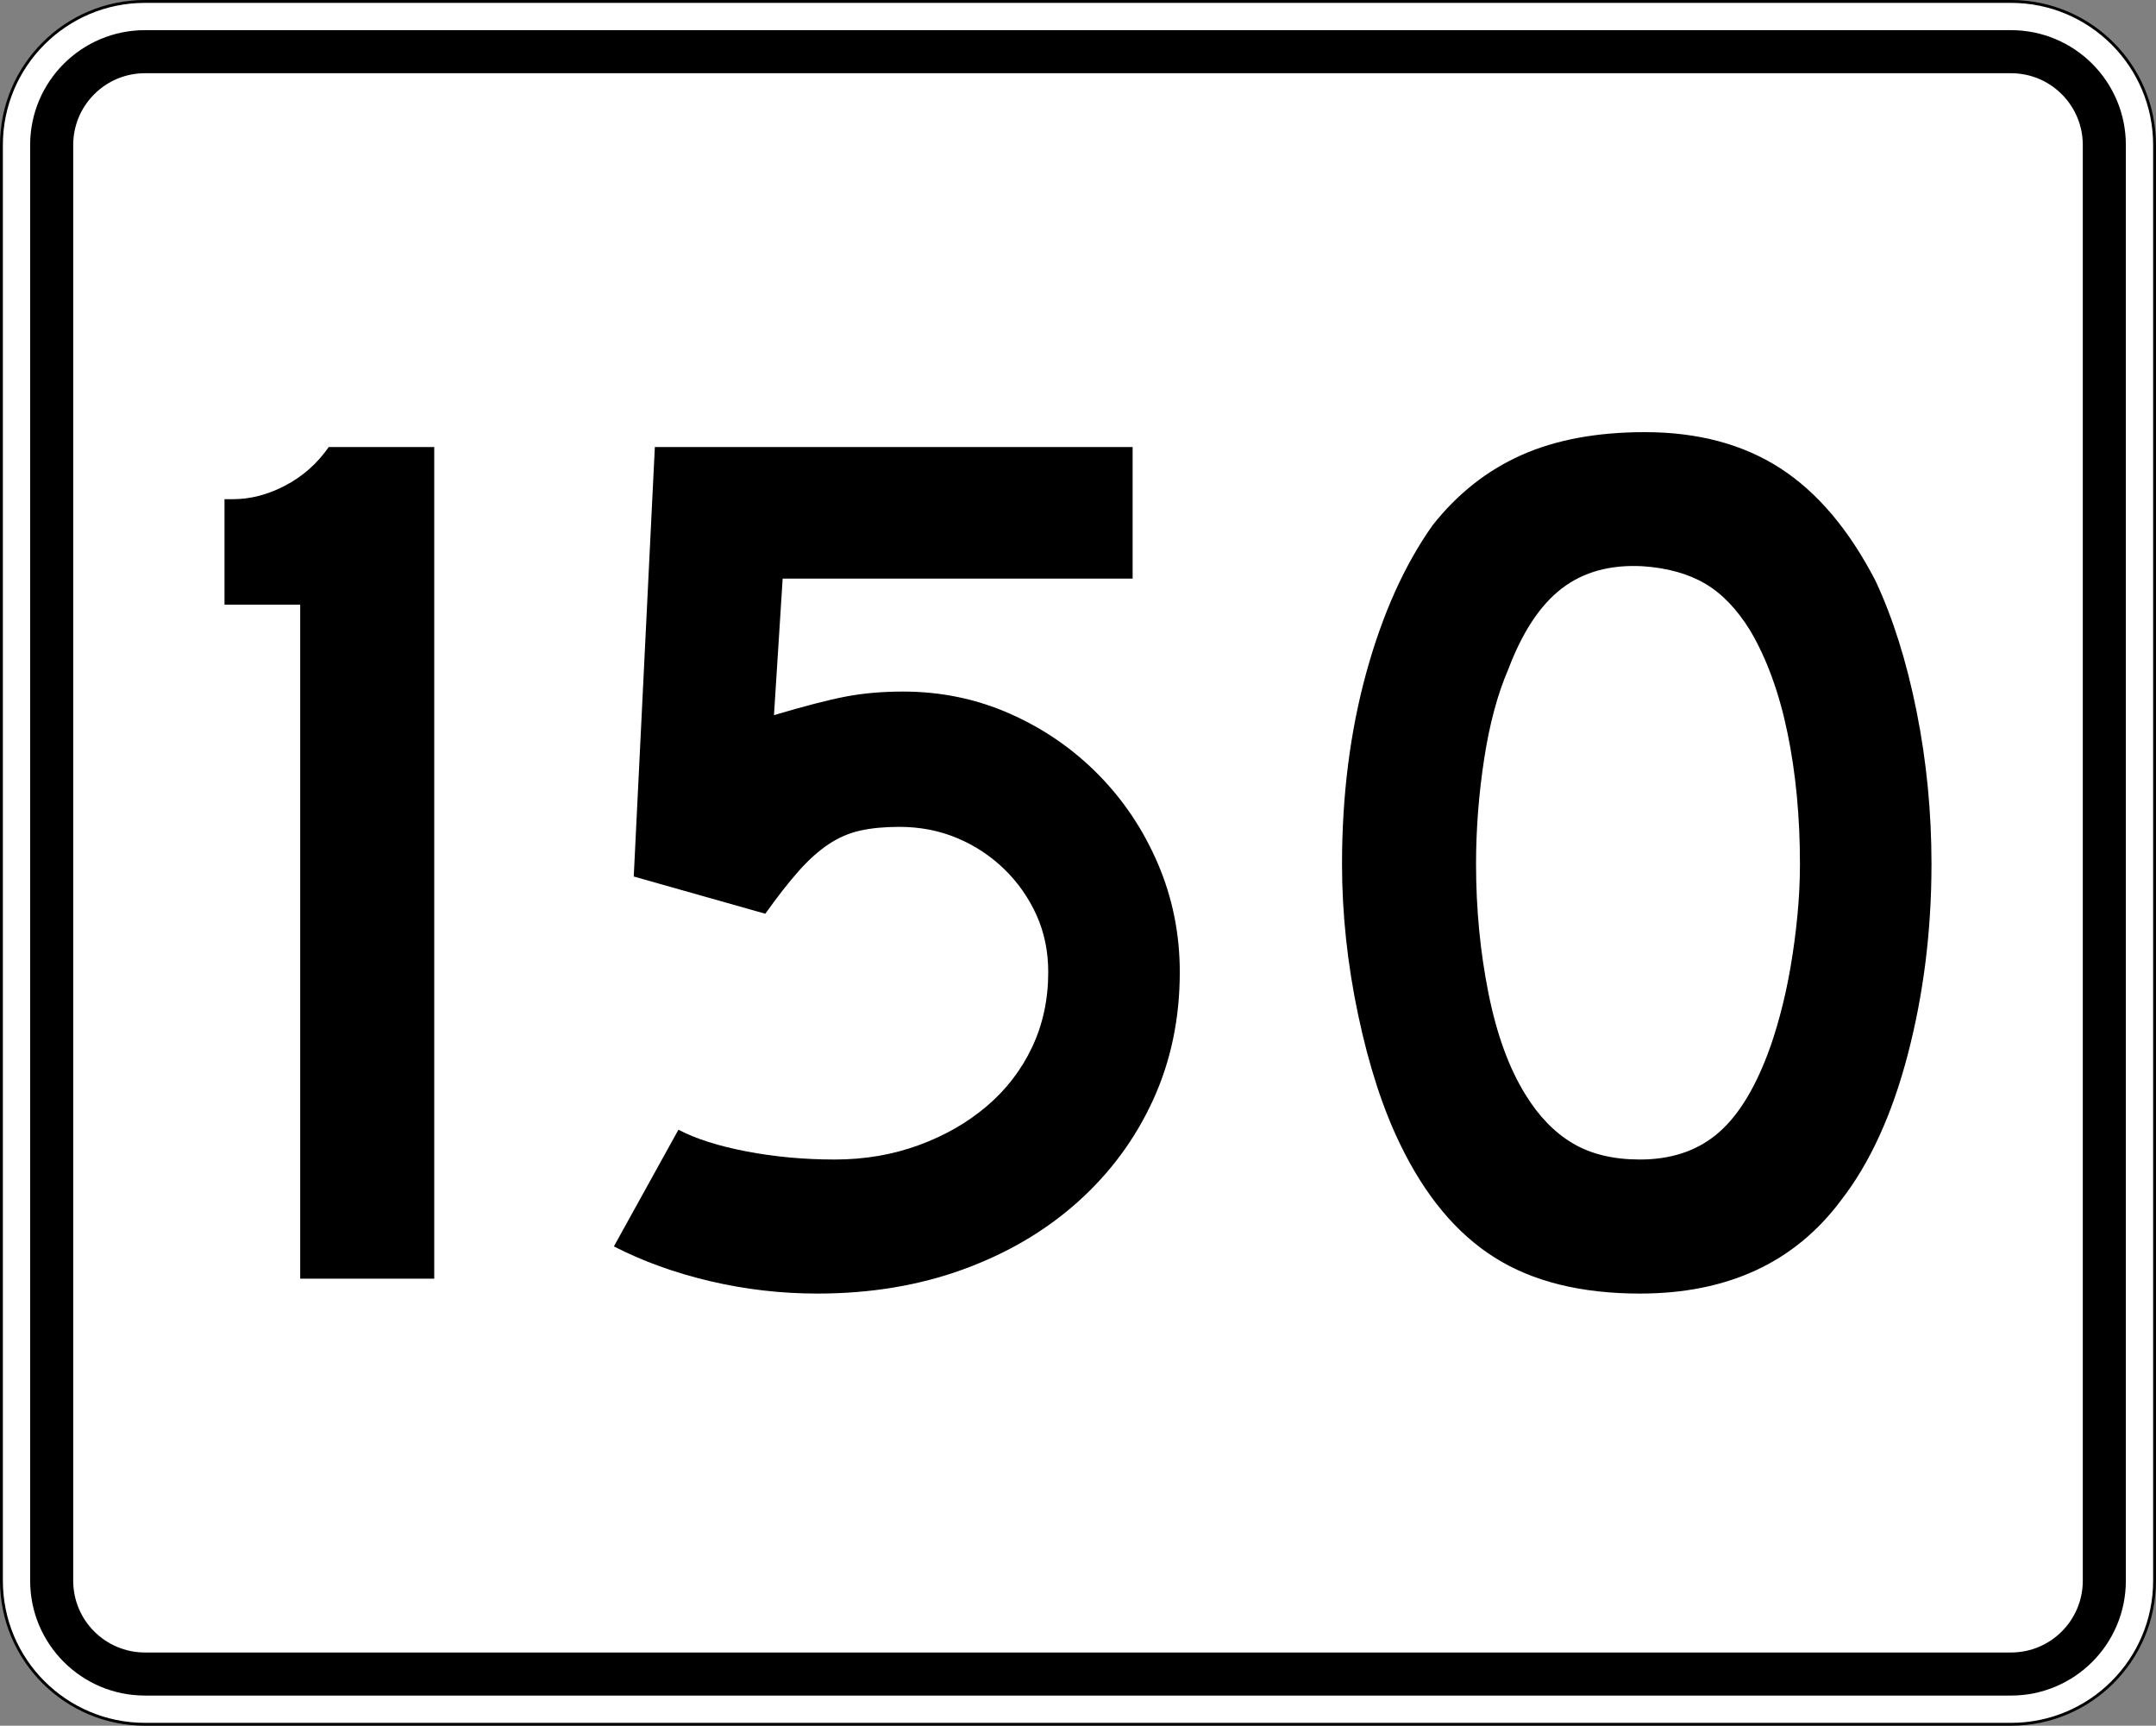
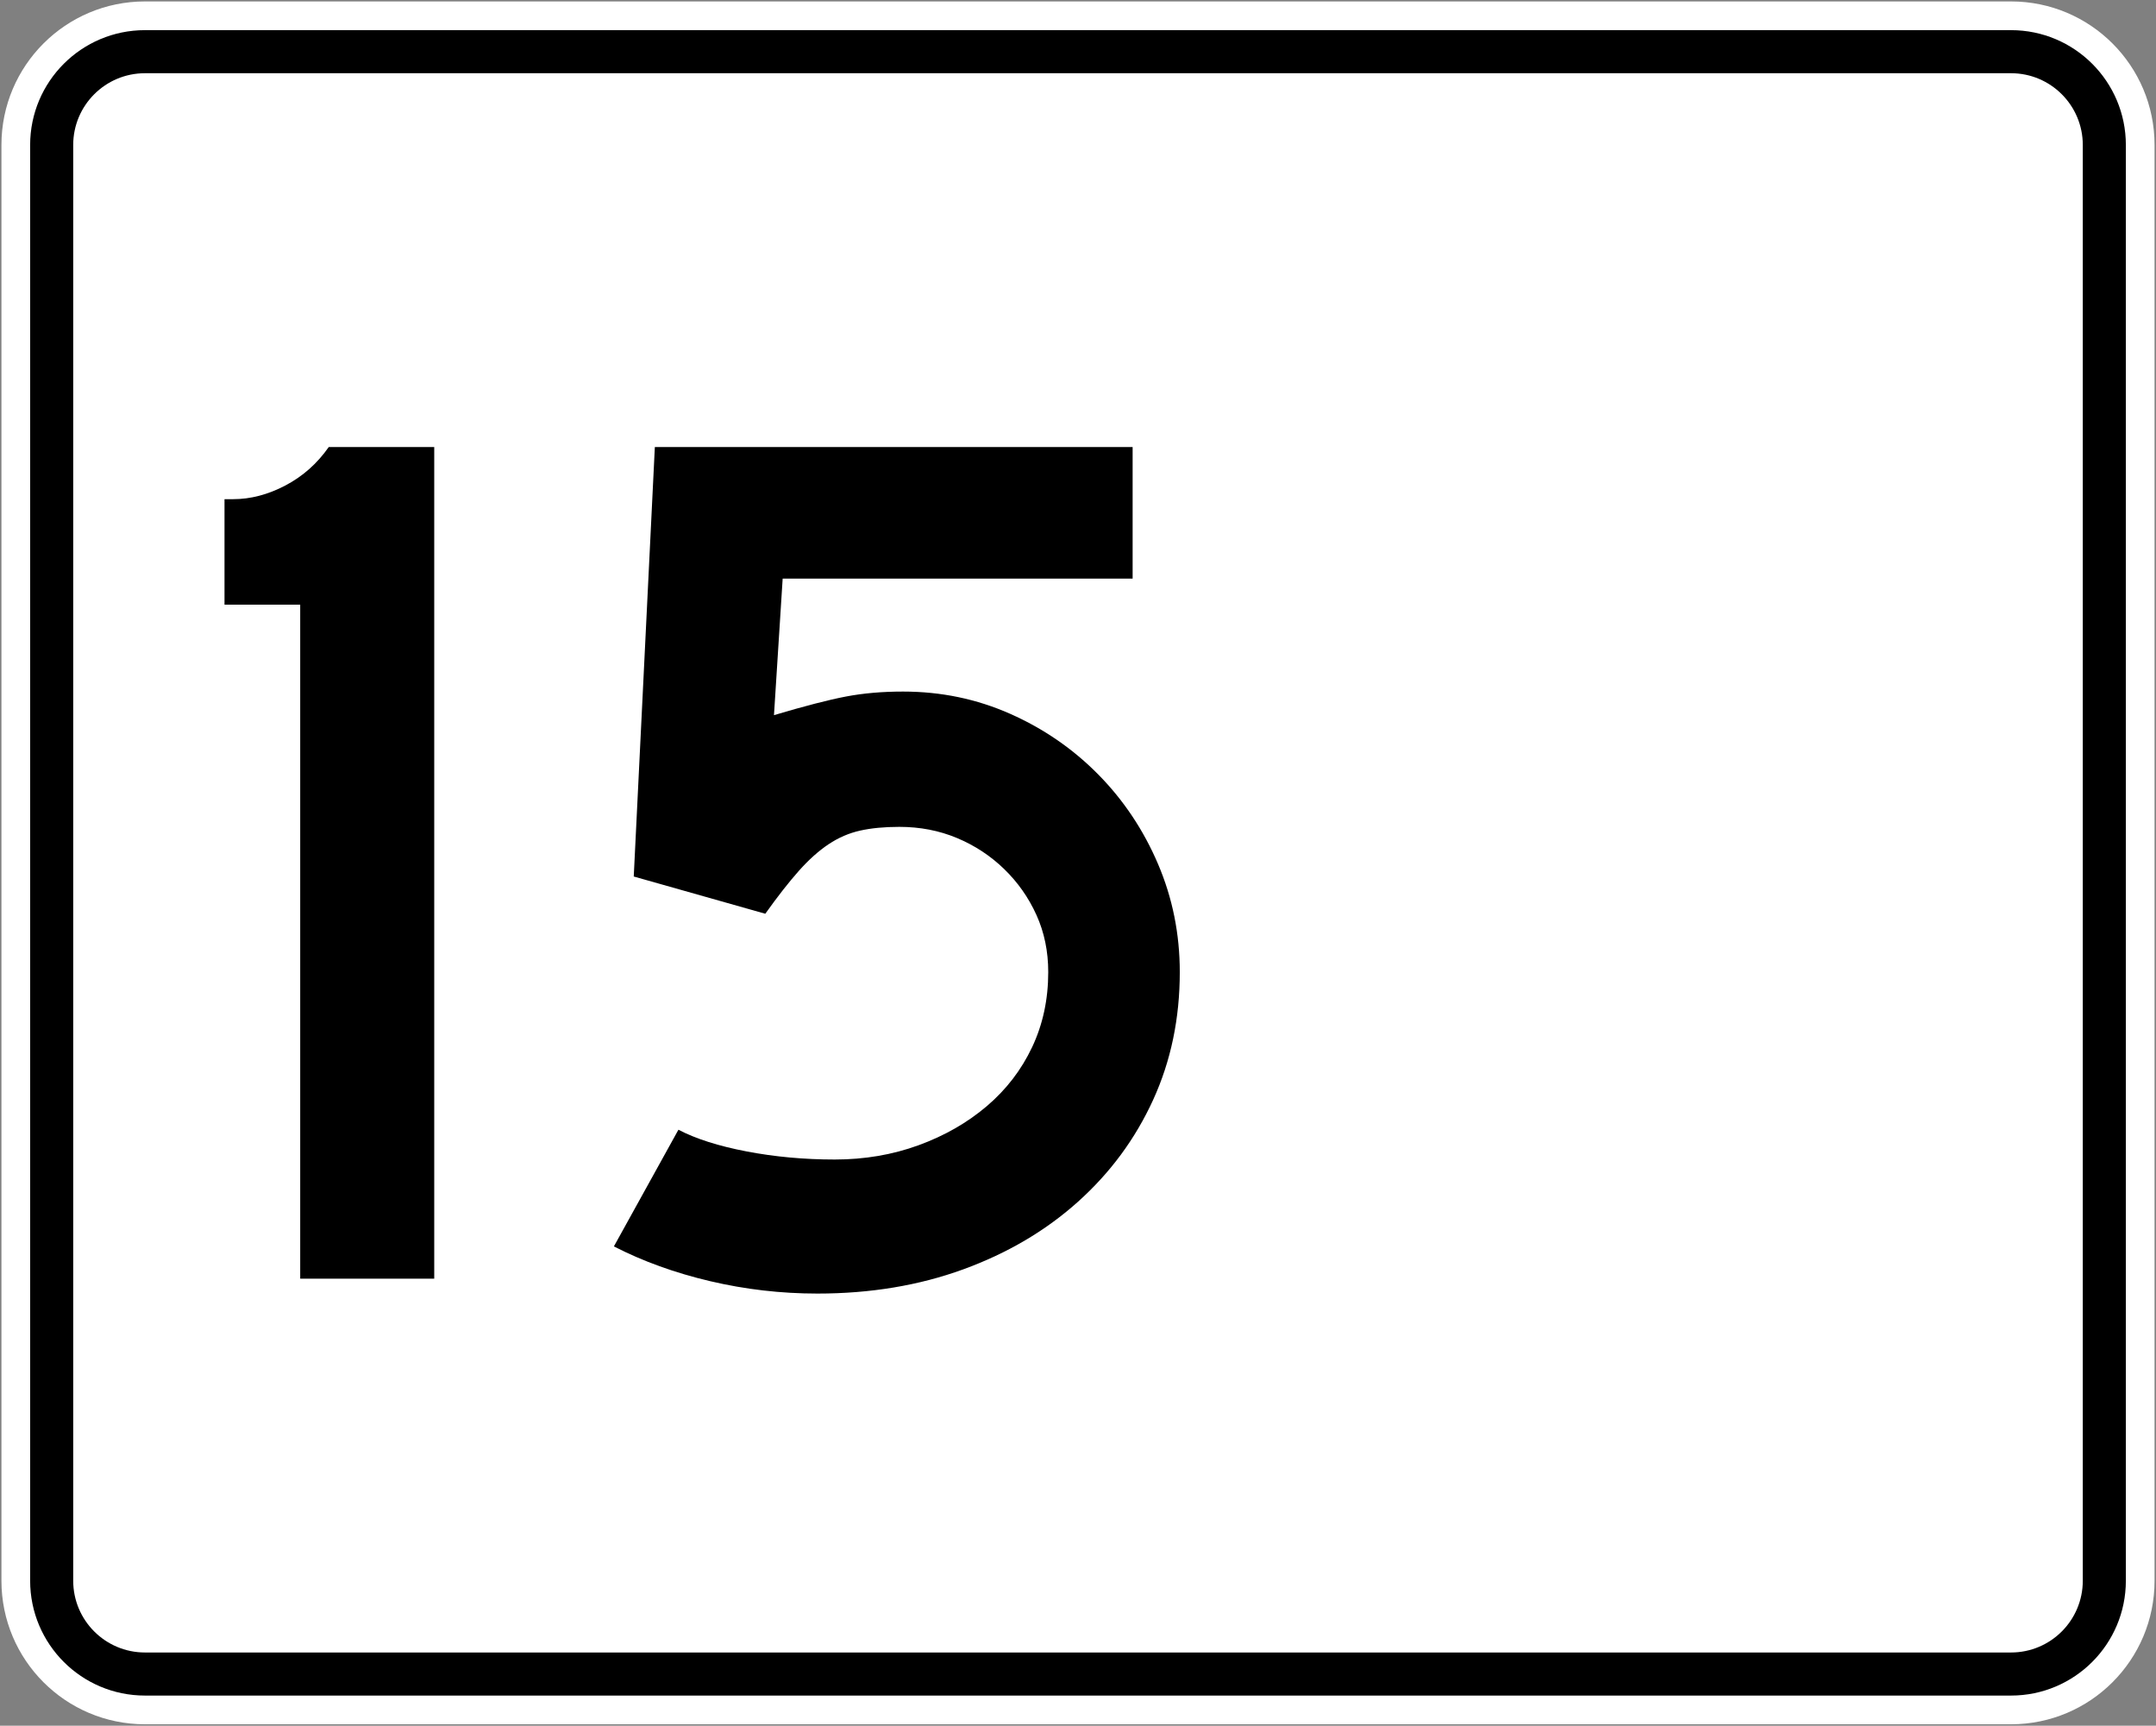
<svg xmlns="http://www.w3.org/2000/svg" version="1.1" id="Layer_1" width="751" height="601" viewBox="0 0 751 601" overflow="visible" enable-background="new 0 0 751 601" xml:space="preserve">
  <rect x="0" y="0" width="751" height="601" fill="#808080" stroke="none" />
  <g>
    <g>
      <g>
        <path fill="#FFFFFF" d="M0.5,50.5c0-27.614,22.385-50,50-50h650c27.614,0,50,22.386,50,50v500     c0,27.615-22.386,50-50,50h-650c-27.615,0-50-22.385-50-50V50.5L0.5,50.5z" />
        <path fill="#FFFFFF" d="M375.5,300.5" />
      </g>
      <g>
-         <path fill="none" stroke="#000000" stroke-linecap="round" stroke-linejoin="round" stroke-miterlimit="3.864" d="M0.5,50.5     c0-27.614,22.385-50,50-50h650c27.614,0,50,22.386,50,50v500c0,27.615-22.386,50-50,50h-650     c-27.615,0-50-22.385-50-50V50.5L0.5,50.5z" />
        <path fill="none" stroke="#000000" stroke-linecap="round" stroke-linejoin="round" stroke-miterlimit="3.864" d="     M375.5,300.5" />
      </g>
    </g>
    <g>
      <g>
        <path d="M10.5,50.5c0-22.092,17.908-40,40-40h650c22.092,0,40,17.908,40,40v500     c0,22.092-17.908,40-40,40h-650c-22.092,0-40-17.908-40-40V50.5L10.5,50.5z" />
        <path d="M375.5,300.5" />
      </g>
    </g>
    <g>
      <g>
        <path fill="#FFFFFF" d="M25.5,50.5c0-13.807,11.193-25,25-25h650c13.808,0,25,11.193,25,25v500     c0,13.808-11.192,25-25,25h-650c-13.807,0-25-11.192-25-25V50.5L25.5,50.5z" />
-         <path fill="#FFFFFF" d="M375.5,300.5" />
      </g>
    </g>
  </g>
  <g>
    <path fill-rule="evenodd" clip-rule="evenodd" d="M104.571,445.312V210.587H78.202v-36.744h3.026   c6.052,0,12.104-1.585,18.156-4.755s11.095-7.637,15.13-13.4h36.743v289.625   H104.571z" />
    <path fill-rule="evenodd" clip-rule="evenodd" d="M410.954,338.541   c0,16.138-3.098,30.979-9.294,44.523c-6.195,13.545-14.913,25.361-26.152,35.447   s-24.568,17.939-39.986,23.559C320.104,447.69,303.173,450.5,284.729,450.5   c-12.68,0-25.144-1.441-37.392-4.322c-12.248-2.883-23.415-6.917-33.501-12.104   l22.479-40.634c6.052,3.17,13.977,5.691,23.775,7.564   c9.798,1.874,20.029,2.811,30.691,2.811c10.375,0,20.101-1.657,29.179-4.972   c9.078-3.313,17.003-7.853,23.775-13.616s12.032-12.608,15.778-20.533   c3.746-7.926,5.619-16.643,5.619-26.152c0-7.205-1.369-13.834-4.106-19.885   c-2.738-6.053-6.484-11.384-11.239-15.995   c-4.755-4.61-10.23-8.213-16.426-10.807c-6.196-2.594-12.896-3.891-20.101-3.891   c-5.188,0-9.726,0.433-13.617,1.297c-3.891,0.865-7.565,2.45-11.023,4.755   c-3.458,2.305-6.917,5.403-10.375,9.293c-3.458,3.891-7.349,8.862-11.671,14.914   l-45.822-12.969L228.102,155.688h166.426v45.821H272.626l-3.026,47.55   c10.663-3.17,19.021-5.332,25.072-6.484c6.052-1.152,12.68-1.729,19.885-1.729   c13.256,0,25.721,2.594,37.392,7.781S373.851,260.875,382.641,269.809   c8.789,8.934,15.706,19.308,20.749,31.124   C408.433,312.748,410.954,325.284,410.954,338.541z" />
-     <path fill-rule="evenodd" clip-rule="evenodd" d="M672.798,300.933   c0,23.055-2.738,45.101-8.214,66.138c-5.475,21.038-13.256,38.041-23.343,51.009   C625.104,439.693,601.761,450.5,571.213,450.5c-20.461,0-37.32-4.179-50.576-12.536   c-13.257-8.357-24.208-21.47-32.854-39.337   c-6.052-12.392-10.951-27.449-14.697-45.173s-5.619-35.23-5.619-52.521   c0-23.92,2.81-46.109,8.429-66.571c5.62-20.461,13.329-37.608,23.127-51.441   c8.646-10.951,18.948-19.092,30.908-24.424C541.89,153.166,556.228,150.5,572.941,150.5   c18.444,0,34.15,4.179,47.118,12.536c12.969,8.357,24.063,21.47,33.286,39.337   c6.052,12.969,10.807,28.098,14.265,45.39   C671.068,265.054,672.798,282.777,672.798,300.933z M626.977,300.933   c0-16.427-1.441-31.628-4.323-45.605c-2.882-13.977-7.204-25.864-12.968-35.663   c-4.611-7.492-9.87-12.968-15.778-16.426   c-5.907-3.458-13.185-5.475-21.83-6.052   c-11.239-0.577-20.605,2.017-28.098,7.781   c-7.493,5.764-13.689,15.13-18.588,28.098   c-3.747,8.646-6.557,19.092-8.43,31.34c-1.873,12.248-2.81,24.423-2.81,36.527   c0,15.562,1.44,30.548,4.322,44.956c2.882,14.41,7.205,26.226,12.969,35.447   c4.611,7.492,10.086,13.112,16.427,16.858c6.34,3.747,14.121,5.62,23.343,5.62   c10.662,0,19.524-2.882,26.585-8.646s13.04-15.13,17.939-28.099   c1.44-3.746,2.882-8.285,4.322-13.616c1.441-5.331,2.666-10.951,3.675-16.858   c1.009-5.908,1.801-11.889,2.377-17.939   C626.688,312.604,626.977,306.695,626.977,300.933z" />
  </g>
</svg>